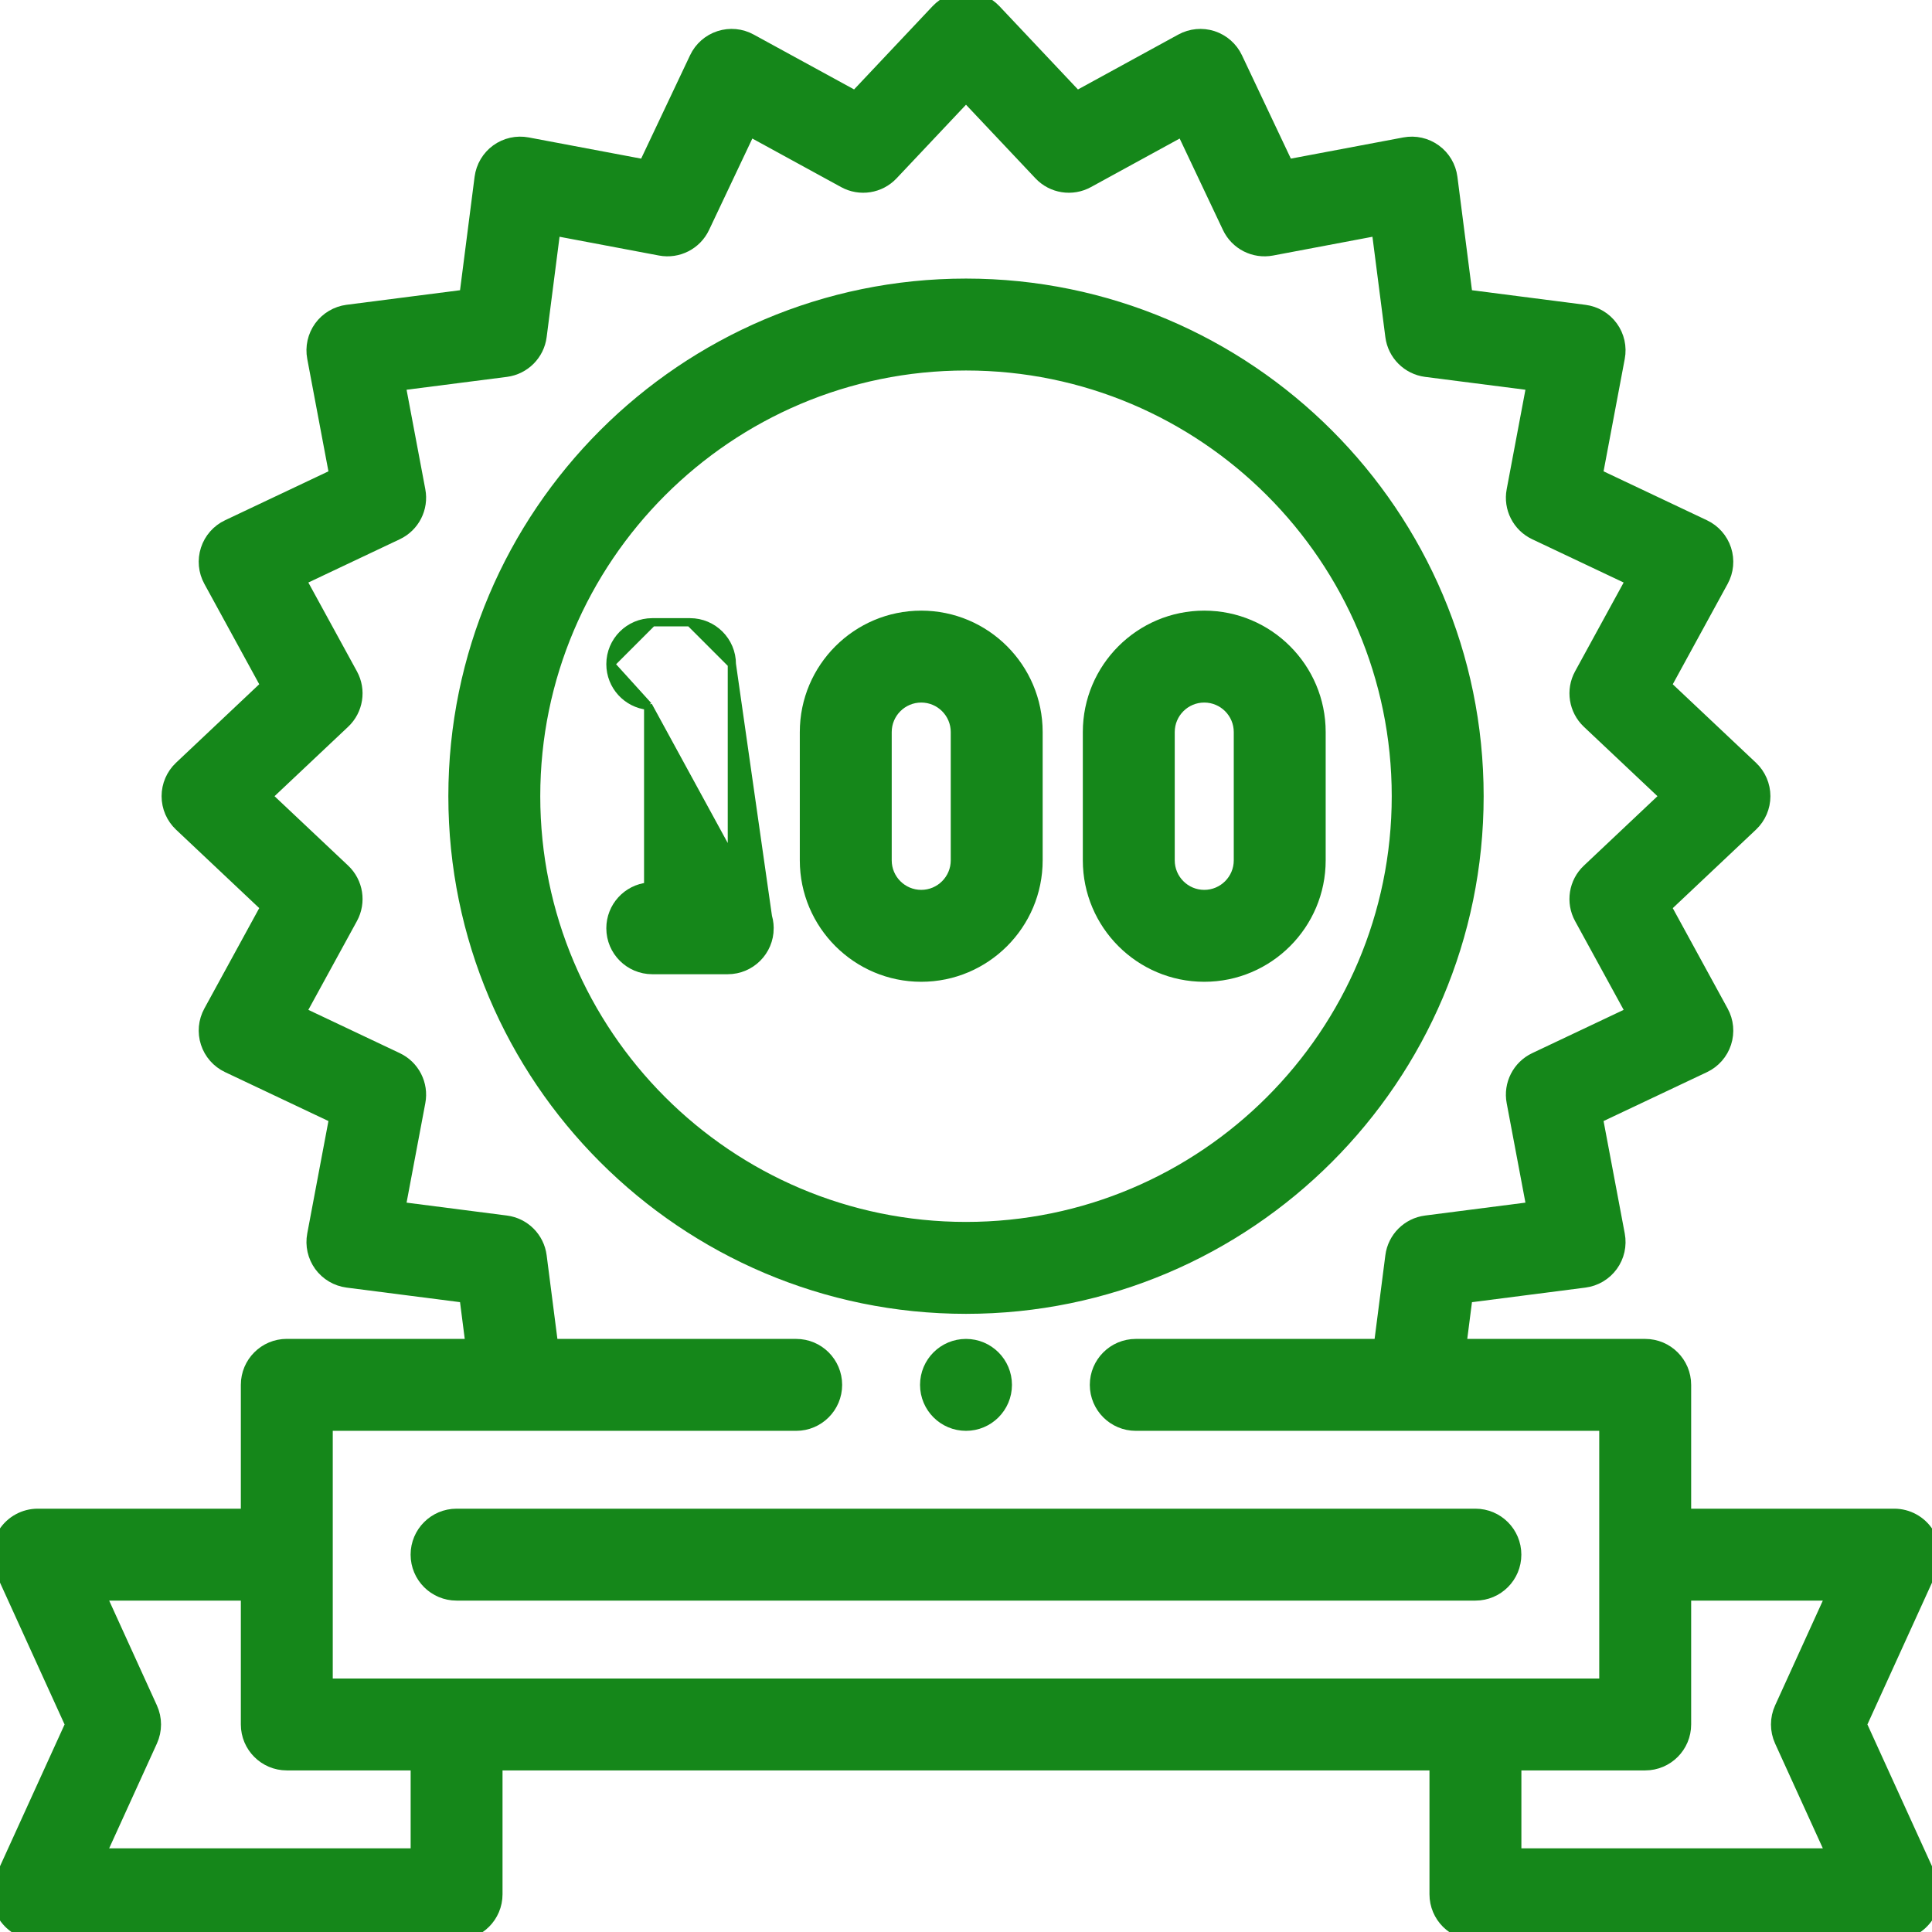
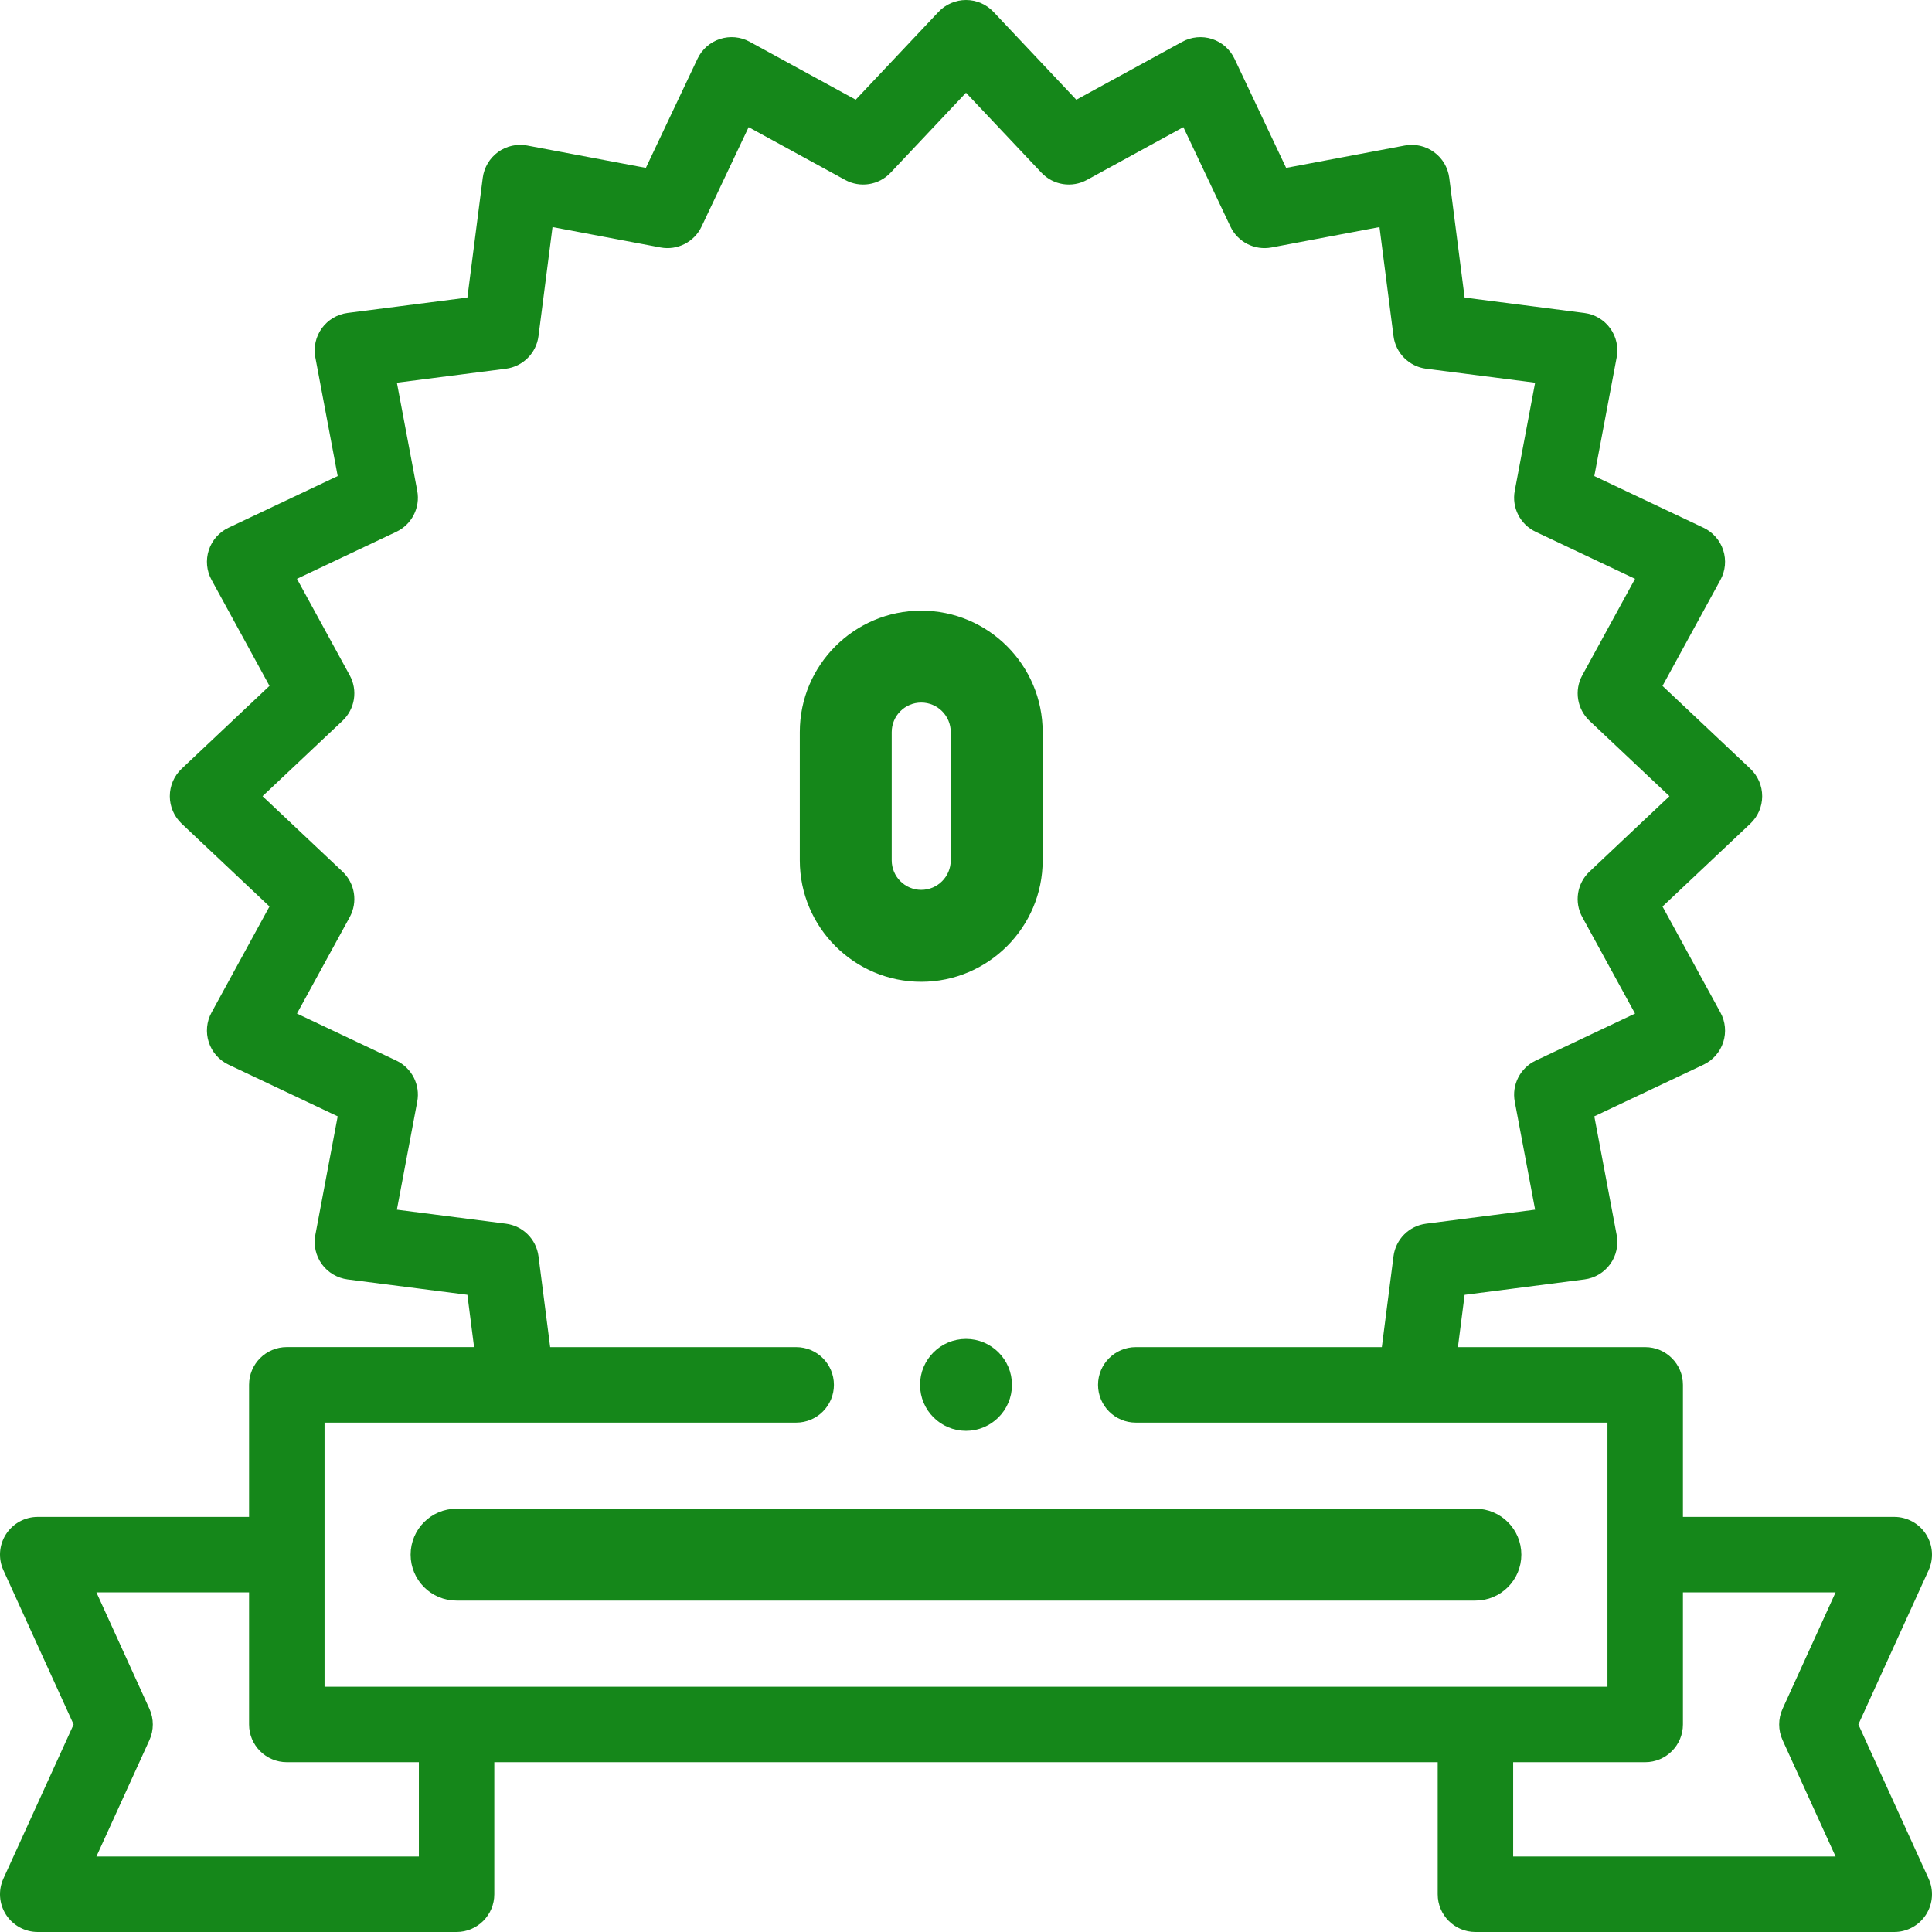
<svg xmlns="http://www.w3.org/2000/svg" width="47" height="47" viewBox="0 0 47 47" fill="none">
  <g id="anniversary_6358304" clip-path="url(#clip0_3453_7228)">
    <g id="Group">
      <g id="Group_2">
-         <path id="Vector" d="M17.804 16.156V21.569C18.319 21.619 18.722 22.054 18.722 22.582L17.804 16.156ZM17.804 16.156C17.804 15.594 17.348 15.138 16.786 15.138M17.804 16.156L16.786 15.138M16.786 15.138H15.868M16.786 15.138H15.868M15.868 15.138C15.306 15.138 14.85 15.594 14.85 16.156M15.868 15.138L14.85 16.156M14.85 16.156C14.85 16.685 15.253 17.119 15.768 17.169M14.85 16.156L15.768 17.169M15.768 17.169V21.569C15.253 21.619 14.85 22.054 14.85 22.582C14.85 23.144 15.306 23.6 15.868 23.6H17.704C18.266 23.6 18.722 23.144 18.722 22.582L15.768 17.169Z" fill="#15871A" stroke="#15871A" stroke-width="0.2" />
        <path id="Vector_2" d="M25.265 20.93V17.809C25.265 16.235 23.985 14.955 22.411 14.955C20.837 14.955 19.557 16.235 19.557 17.809V20.93C19.557 22.503 20.837 23.784 22.411 23.784C23.985 23.784 25.265 22.503 25.265 20.93ZM23.229 20.93C23.229 21.381 22.862 21.748 22.411 21.748C21.96 21.748 21.593 21.381 21.593 20.93V17.809C21.593 17.358 21.96 16.991 22.411 16.991C22.862 16.991 23.229 17.358 23.229 17.809V20.93Z" fill="#15871A" stroke="#15871A" stroke-width="0.2" />
-         <path id="Vector_3" d="M29.296 23.784C30.87 23.784 32.15 22.503 32.15 20.93V17.809C32.15 16.235 30.87 14.955 29.296 14.955C27.722 14.955 26.442 16.235 26.442 17.809V20.93C26.442 22.503 27.722 23.784 29.296 23.784ZM28.478 17.809C28.478 17.358 28.845 16.991 29.296 16.991C29.747 16.991 30.114 17.358 30.114 17.809V20.93C30.114 21.381 29.747 21.748 29.296 21.748C28.845 21.748 28.478 21.381 28.478 20.93V17.809Z" fill="#15871A" stroke="#15871A" stroke-width="0.2" />
        <g id="Vector_4">
          <mask id="path-4-outside-1_3453_7228" maskUnits="userSpaceOnUse" x="-1" y="-1" width="49" height="49" fill="black">
            <rect fill="white" x="-1" y="-1" width="49" height="49" />
            <path d="M45.209 41.951L46.917 38.201C47.047 37.917 47.023 37.586 46.854 37.324C46.685 37.061 46.394 36.902 46.082 36.902H40.941V33.69C40.941 33.183 40.53 32.772 40.023 32.772H35.467L35.63 31.5L38.544 31.125C38.795 31.093 39.021 30.959 39.17 30.754C39.319 30.55 39.376 30.293 39.329 30.044L38.785 27.157L41.441 25.901C41.669 25.793 41.843 25.595 41.921 25.355C41.999 25.114 41.975 24.852 41.853 24.631L40.444 22.053L42.581 20.037C42.765 19.864 42.869 19.622 42.869 19.369C42.869 19.117 42.765 18.875 42.581 18.701L40.444 16.686L41.853 14.108C41.975 13.886 41.999 13.624 41.921 13.384C41.843 13.144 41.669 12.946 41.441 12.838L38.785 11.581L39.329 8.694C39.376 8.446 39.319 8.189 39.17 7.985C39.021 7.78 38.795 7.646 38.544 7.614L35.63 7.239L35.256 4.325C35.224 4.075 35.09 3.848 34.885 3.7C34.68 3.551 34.424 3.493 34.175 3.54L31.288 4.084L30.032 1.429C29.924 1.2 29.726 1.027 29.486 0.948C29.245 0.87 28.983 0.895 28.761 1.016L26.184 2.426L24.168 0.288C23.994 0.104 23.753 0 23.5 0C23.247 0 23.006 0.104 22.832 0.288L20.817 2.425L18.239 1.016C18.017 0.894 17.755 0.87 17.515 0.948C17.274 1.026 17.077 1.2 16.969 1.428L15.712 4.084L12.825 3.54C12.577 3.493 12.32 3.551 12.115 3.699C11.911 3.848 11.777 4.074 11.744 4.325L11.37 7.239L8.456 7.613C8.205 7.646 7.979 7.78 7.83 7.984C7.682 8.189 7.624 8.445 7.671 8.694L8.215 11.581L5.559 12.838C5.331 12.946 5.157 13.143 5.079 13.384C5.001 13.624 5.025 13.886 5.147 14.108L6.556 16.685L4.419 18.701C4.235 18.875 4.131 19.116 4.131 19.369C4.131 19.622 4.235 19.863 4.419 20.037L6.556 22.052L5.147 24.63C5.025 24.852 5.001 25.114 5.079 25.354C5.157 25.595 5.331 25.792 5.559 25.9L8.215 27.157L7.671 30.044C7.624 30.293 7.682 30.549 7.83 30.754C7.979 30.958 8.205 31.092 8.456 31.125L11.37 31.499L11.533 32.771H6.977C6.47 32.771 6.059 33.182 6.059 33.689V36.902H0.918C0.606 36.902 0.315 37.061 0.146 37.323C-0.023 37.586 -0.047 37.916 0.083 38.2L1.791 41.951L0.083 45.701C-0.047 45.986 -0.023 46.316 0.146 46.579C0.315 46.841 0.606 47 0.918 47H11.107C11.614 47 12.025 46.589 12.025 46.082V42.869H34.975V46.082C34.975 46.589 35.386 47 35.892 47H46.082C46.394 47 46.685 46.841 46.854 46.579C47.023 46.316 47.047 45.986 46.917 45.701L45.209 41.951ZM7.895 34.608H19.369C19.876 34.608 20.287 34.196 20.287 33.69C20.287 33.183 19.876 32.772 19.369 32.772H13.384L13.1 30.562C13.047 30.148 12.721 29.822 12.307 29.769L9.655 29.428L10.15 26.801C10.228 26.39 10.018 25.98 9.641 25.801L7.224 24.657L8.507 22.312C8.708 21.945 8.636 21.49 8.332 21.203L6.387 19.369L8.332 17.535C8.636 17.248 8.708 16.793 8.507 16.427L7.224 14.081L9.641 12.937C10.018 12.759 10.228 12.348 10.15 11.938L9.655 9.31L12.307 8.97C12.721 8.916 13.047 8.59 13.1 8.176L13.441 5.524L16.069 6.02C16.479 6.097 16.89 5.887 17.068 5.51L18.212 3.093L20.558 4.376C20.924 4.577 21.379 4.505 21.666 4.201L23.5 2.256L25.335 4.201C25.621 4.505 26.077 4.577 26.443 4.376L28.788 3.093L29.932 5.51C30.111 5.888 30.521 6.097 30.932 6.02L33.559 5.524L33.9 8.176C33.953 8.59 34.279 8.916 34.693 8.97L37.345 9.31L36.85 11.938C36.772 12.348 36.982 12.759 37.359 12.937L39.776 14.081L38.493 16.427C38.292 16.793 38.365 17.248 38.668 17.535L40.613 19.369L38.668 21.204C38.364 21.49 38.292 21.945 38.493 22.312L39.776 24.657L37.359 25.801C36.982 25.98 36.772 26.391 36.85 26.801L37.345 29.428L34.693 29.769C34.279 29.822 33.953 30.148 33.9 30.562L33.616 32.772H27.631C27.124 32.772 26.712 33.183 26.712 33.69C26.712 34.196 27.124 34.608 27.631 34.608H39.105V41.033H7.895V34.608ZM10.19 45.164H2.345L3.635 42.332C3.745 42.09 3.745 41.812 3.635 41.571L2.345 38.738H6.059V41.951C6.059 42.458 6.47 42.869 6.977 42.869H10.19V45.164ZM43.365 42.332L44.655 45.164H36.811V42.869H40.023C40.53 42.869 40.941 42.458 40.941 41.951V38.738H44.655L43.365 41.571C43.255 41.812 43.255 42.09 43.365 42.332Z" />
          </mask>
          <path d="M45.209 41.951L46.917 38.201C47.047 37.917 47.023 37.586 46.854 37.324C46.685 37.061 46.394 36.902 46.082 36.902H40.941V33.69C40.941 33.183 40.53 32.772 40.023 32.772H35.467L35.63 31.5L38.544 31.125C38.795 31.093 39.021 30.959 39.17 30.754C39.319 30.55 39.376 30.293 39.329 30.044L38.785 27.157L41.441 25.901C41.669 25.793 41.843 25.595 41.921 25.355C41.999 25.114 41.975 24.852 41.853 24.631L40.444 22.053L42.581 20.037C42.765 19.864 42.869 19.622 42.869 19.369C42.869 19.117 42.765 18.875 42.581 18.701L40.444 16.686L41.853 14.108C41.975 13.886 41.999 13.624 41.921 13.384C41.843 13.144 41.669 12.946 41.441 12.838L38.785 11.581L39.329 8.694C39.376 8.446 39.319 8.189 39.17 7.985C39.021 7.78 38.795 7.646 38.544 7.614L35.63 7.239L35.256 4.325C35.224 4.075 35.09 3.848 34.885 3.7C34.68 3.551 34.424 3.493 34.175 3.54L31.288 4.084L30.032 1.429C29.924 1.2 29.726 1.027 29.486 0.948C29.245 0.87 28.983 0.895 28.761 1.016L26.184 2.426L24.168 0.288C23.994 0.104 23.753 0 23.5 0C23.247 0 23.006 0.104 22.832 0.288L20.817 2.425L18.239 1.016C18.017 0.894 17.755 0.87 17.515 0.948C17.274 1.026 17.077 1.2 16.969 1.428L15.712 4.084L12.825 3.54C12.577 3.493 12.32 3.551 12.115 3.699C11.911 3.848 11.777 4.074 11.744 4.325L11.37 7.239L8.456 7.613C8.205 7.646 7.979 7.78 7.83 7.984C7.682 8.189 7.624 8.445 7.671 8.694L8.215 11.581L5.559 12.838C5.331 12.946 5.157 13.143 5.079 13.384C5.001 13.624 5.025 13.886 5.147 14.108L6.556 16.685L4.419 18.701C4.235 18.875 4.131 19.116 4.131 19.369C4.131 19.622 4.235 19.863 4.419 20.037L6.556 22.052L5.147 24.63C5.025 24.852 5.001 25.114 5.079 25.354C5.157 25.595 5.331 25.792 5.559 25.9L8.215 27.157L7.671 30.044C7.624 30.293 7.682 30.549 7.83 30.754C7.979 30.958 8.205 31.092 8.456 31.125L11.37 31.499L11.533 32.771H6.977C6.47 32.771 6.059 33.182 6.059 33.689V36.902H0.918C0.606 36.902 0.315 37.061 0.146 37.323C-0.023 37.586 -0.047 37.916 0.083 38.2L1.791 41.951L0.083 45.701C-0.047 45.986 -0.023 46.316 0.146 46.579C0.315 46.841 0.606 47 0.918 47H11.107C11.614 47 12.025 46.589 12.025 46.082V42.869H34.975V46.082C34.975 46.589 35.386 47 35.892 47H46.082C46.394 47 46.685 46.841 46.854 46.579C47.023 46.316 47.047 45.986 46.917 45.701L45.209 41.951ZM7.895 34.608H19.369C19.876 34.608 20.287 34.196 20.287 33.69C20.287 33.183 19.876 32.772 19.369 32.772H13.384L13.1 30.562C13.047 30.148 12.721 29.822 12.307 29.769L9.655 29.428L10.15 26.801C10.228 26.39 10.018 25.98 9.641 25.801L7.224 24.657L8.507 22.312C8.708 21.945 8.636 21.49 8.332 21.203L6.387 19.369L8.332 17.535C8.636 17.248 8.708 16.793 8.507 16.427L7.224 14.081L9.641 12.937C10.018 12.759 10.228 12.348 10.15 11.938L9.655 9.31L12.307 8.97C12.721 8.916 13.047 8.59 13.1 8.176L13.441 5.524L16.069 6.02C16.479 6.097 16.89 5.887 17.068 5.51L18.212 3.093L20.558 4.376C20.924 4.577 21.379 4.505 21.666 4.201L23.5 2.256L25.335 4.201C25.621 4.505 26.077 4.577 26.443 4.376L28.788 3.093L29.932 5.51C30.111 5.888 30.521 6.097 30.932 6.02L33.559 5.524L33.9 8.176C33.953 8.59 34.279 8.916 34.693 8.97L37.345 9.31L36.85 11.938C36.772 12.348 36.982 12.759 37.359 12.937L39.776 14.081L38.493 16.427C38.292 16.793 38.365 17.248 38.668 17.535L40.613 19.369L38.668 21.204C38.364 21.49 38.292 21.945 38.493 22.312L39.776 24.657L37.359 25.801C36.982 25.98 36.772 26.391 36.85 26.801L37.345 29.428L34.693 29.769C34.279 29.822 33.953 30.148 33.9 30.562L33.616 32.772H27.631C27.124 32.772 26.712 33.183 26.712 33.69C26.712 34.196 27.124 34.608 27.631 34.608H39.105V41.033H7.895V34.608ZM10.19 45.164H2.345L3.635 42.332C3.745 42.09 3.745 41.812 3.635 41.571L2.345 38.738H6.059V41.951C6.059 42.458 6.47 42.869 6.977 42.869H10.19V45.164ZM43.365 42.332L44.655 45.164H36.811V42.869H40.023C40.53 42.869 40.941 42.458 40.941 41.951V38.738H44.655L43.365 41.571C43.255 41.812 43.255 42.09 43.365 42.332Z" fill="#15871A" />
-           <path d="M45.209 41.951L46.917 38.201C47.047 37.917 47.023 37.586 46.854 37.324C46.685 37.061 46.394 36.902 46.082 36.902H40.941V33.69C40.941 33.183 40.53 32.772 40.023 32.772H35.467L35.63 31.5L38.544 31.125C38.795 31.093 39.021 30.959 39.17 30.754C39.319 30.55 39.376 30.293 39.329 30.044L38.785 27.157L41.441 25.901C41.669 25.793 41.843 25.595 41.921 25.355C41.999 25.114 41.975 24.852 41.853 24.631L40.444 22.053L42.581 20.037C42.765 19.864 42.869 19.622 42.869 19.369C42.869 19.117 42.765 18.875 42.581 18.701L40.444 16.686L41.853 14.108C41.975 13.886 41.999 13.624 41.921 13.384C41.843 13.144 41.669 12.946 41.441 12.838L38.785 11.581L39.329 8.694C39.376 8.446 39.319 8.189 39.17 7.985C39.021 7.78 38.795 7.646 38.544 7.614L35.63 7.239L35.256 4.325C35.224 4.075 35.09 3.848 34.885 3.7C34.68 3.551 34.424 3.493 34.175 3.54L31.288 4.084L30.032 1.429C29.924 1.2 29.726 1.027 29.486 0.948C29.245 0.87 28.983 0.895 28.761 1.016L26.184 2.426L24.168 0.288C23.994 0.104 23.753 0 23.5 0C23.247 0 23.006 0.104 22.832 0.288L20.817 2.425L18.239 1.016C18.017 0.894 17.755 0.87 17.515 0.948C17.274 1.026 17.077 1.2 16.969 1.428L15.712 4.084L12.825 3.54C12.577 3.493 12.32 3.551 12.115 3.699C11.911 3.848 11.777 4.074 11.744 4.325L11.37 7.239L8.456 7.613C8.205 7.646 7.979 7.78 7.83 7.984C7.682 8.189 7.624 8.445 7.671 8.694L8.215 11.581L5.559 12.838C5.331 12.946 5.157 13.143 5.079 13.384C5.001 13.624 5.025 13.886 5.147 14.108L6.556 16.685L4.419 18.701C4.235 18.875 4.131 19.116 4.131 19.369C4.131 19.622 4.235 19.863 4.419 20.037L6.556 22.052L5.147 24.63C5.025 24.852 5.001 25.114 5.079 25.354C5.157 25.595 5.331 25.792 5.559 25.9L8.215 27.157L7.671 30.044C7.624 30.293 7.682 30.549 7.83 30.754C7.979 30.958 8.205 31.092 8.456 31.125L11.37 31.499L11.533 32.771H6.977C6.47 32.771 6.059 33.182 6.059 33.689V36.902H0.918C0.606 36.902 0.315 37.061 0.146 37.323C-0.023 37.586 -0.047 37.916 0.083 38.2L1.791 41.951L0.083 45.701C-0.047 45.986 -0.023 46.316 0.146 46.579C0.315 46.841 0.606 47 0.918 47H11.107C11.614 47 12.025 46.589 12.025 46.082V42.869H34.975V46.082C34.975 46.589 35.386 47 35.892 47H46.082C46.394 47 46.685 46.841 46.854 46.579C47.023 46.316 47.047 45.986 46.917 45.701L45.209 41.951ZM7.895 34.608H19.369C19.876 34.608 20.287 34.196 20.287 33.69C20.287 33.183 19.876 32.772 19.369 32.772H13.384L13.1 30.562C13.047 30.148 12.721 29.822 12.307 29.769L9.655 29.428L10.15 26.801C10.228 26.39 10.018 25.98 9.641 25.801L7.224 24.657L8.507 22.312C8.708 21.945 8.636 21.49 8.332 21.203L6.387 19.369L8.332 17.535C8.636 17.248 8.708 16.793 8.507 16.427L7.224 14.081L9.641 12.937C10.018 12.759 10.228 12.348 10.15 11.938L9.655 9.31L12.307 8.97C12.721 8.916 13.047 8.59 13.1 8.176L13.441 5.524L16.069 6.02C16.479 6.097 16.89 5.887 17.068 5.51L18.212 3.093L20.558 4.376C20.924 4.577 21.379 4.505 21.666 4.201L23.5 2.256L25.335 4.201C25.621 4.505 26.077 4.577 26.443 4.376L28.788 3.093L29.932 5.51C30.111 5.888 30.521 6.097 30.932 6.02L33.559 5.524L33.9 8.176C33.953 8.59 34.279 8.916 34.693 8.97L37.345 9.31L36.85 11.938C36.772 12.348 36.982 12.759 37.359 12.937L39.776 14.081L38.493 16.427C38.292 16.793 38.365 17.248 38.668 17.535L40.613 19.369L38.668 21.204C38.364 21.49 38.292 21.945 38.493 22.312L39.776 24.657L37.359 25.801C36.982 25.98 36.772 26.391 36.85 26.801L37.345 29.428L34.693 29.769C34.279 29.822 33.953 30.148 33.9 30.562L33.616 32.772H27.631C27.124 32.772 26.712 33.183 26.712 33.69C26.712 34.196 27.124 34.608 27.631 34.608H39.105V41.033H7.895V34.608ZM10.19 45.164H2.345L3.635 42.332C3.745 42.09 3.745 41.812 3.635 41.571L2.345 38.738H6.059V41.951C6.059 42.458 6.47 42.869 6.977 42.869H10.19V45.164ZM43.365 42.332L44.655 45.164H36.811V42.869H40.023C40.53 42.869 40.941 42.458 40.941 41.951V38.738H44.655L43.365 41.571C43.255 41.812 43.255 42.09 43.365 42.332Z" stroke="#15871A" stroke-width="0.4" mask="url(#path-4-outside-1_3453_7228)" />
        </g>
        <path id="Vector_5" d="M35.892 36.802H11.107C10.545 36.802 10.089 37.258 10.089 37.82C10.089 38.383 10.545 38.838 11.107 38.838H35.892C36.455 38.838 36.91 38.383 36.91 37.82C36.91 37.258 36.455 36.802 35.892 36.802Z" fill="#15871A" stroke="#15871A" stroke-width="0.2" />
-         <path id="Vector_6" d="M35.993 19.369C35.993 12.481 30.388 6.877 23.5 6.877C16.611 6.877 11.007 12.481 11.007 19.369C11.007 26.258 16.611 31.862 23.5 31.862C30.388 31.862 35.993 26.258 35.993 19.369ZM13.043 19.369C13.043 13.604 17.734 8.913 23.5 8.913C29.266 8.913 33.957 13.604 33.957 19.369C33.957 25.135 29.266 29.826 23.5 29.826C17.734 29.826 13.043 25.135 13.043 19.369Z" fill="#15871A" stroke="#15871A" stroke-width="0.2" />
        <path id="Vector_7" d="M23.5 32.672C22.938 32.672 22.482 33.127 22.482 33.69C22.482 34.252 22.938 34.708 23.5 34.708C24.062 34.708 24.518 34.252 24.518 33.69C24.518 33.127 24.062 32.672 23.5 32.672H23.5Z" fill="#15871A" stroke="#15871A" stroke-width="0.2" />
      </g>
    </g>
  </g>
  <defs>
    <clipPath id="clip0_3453_7228">
      <rect width="47" height="47" fill="white" />
    </clipPath>
  </defs>
</svg>